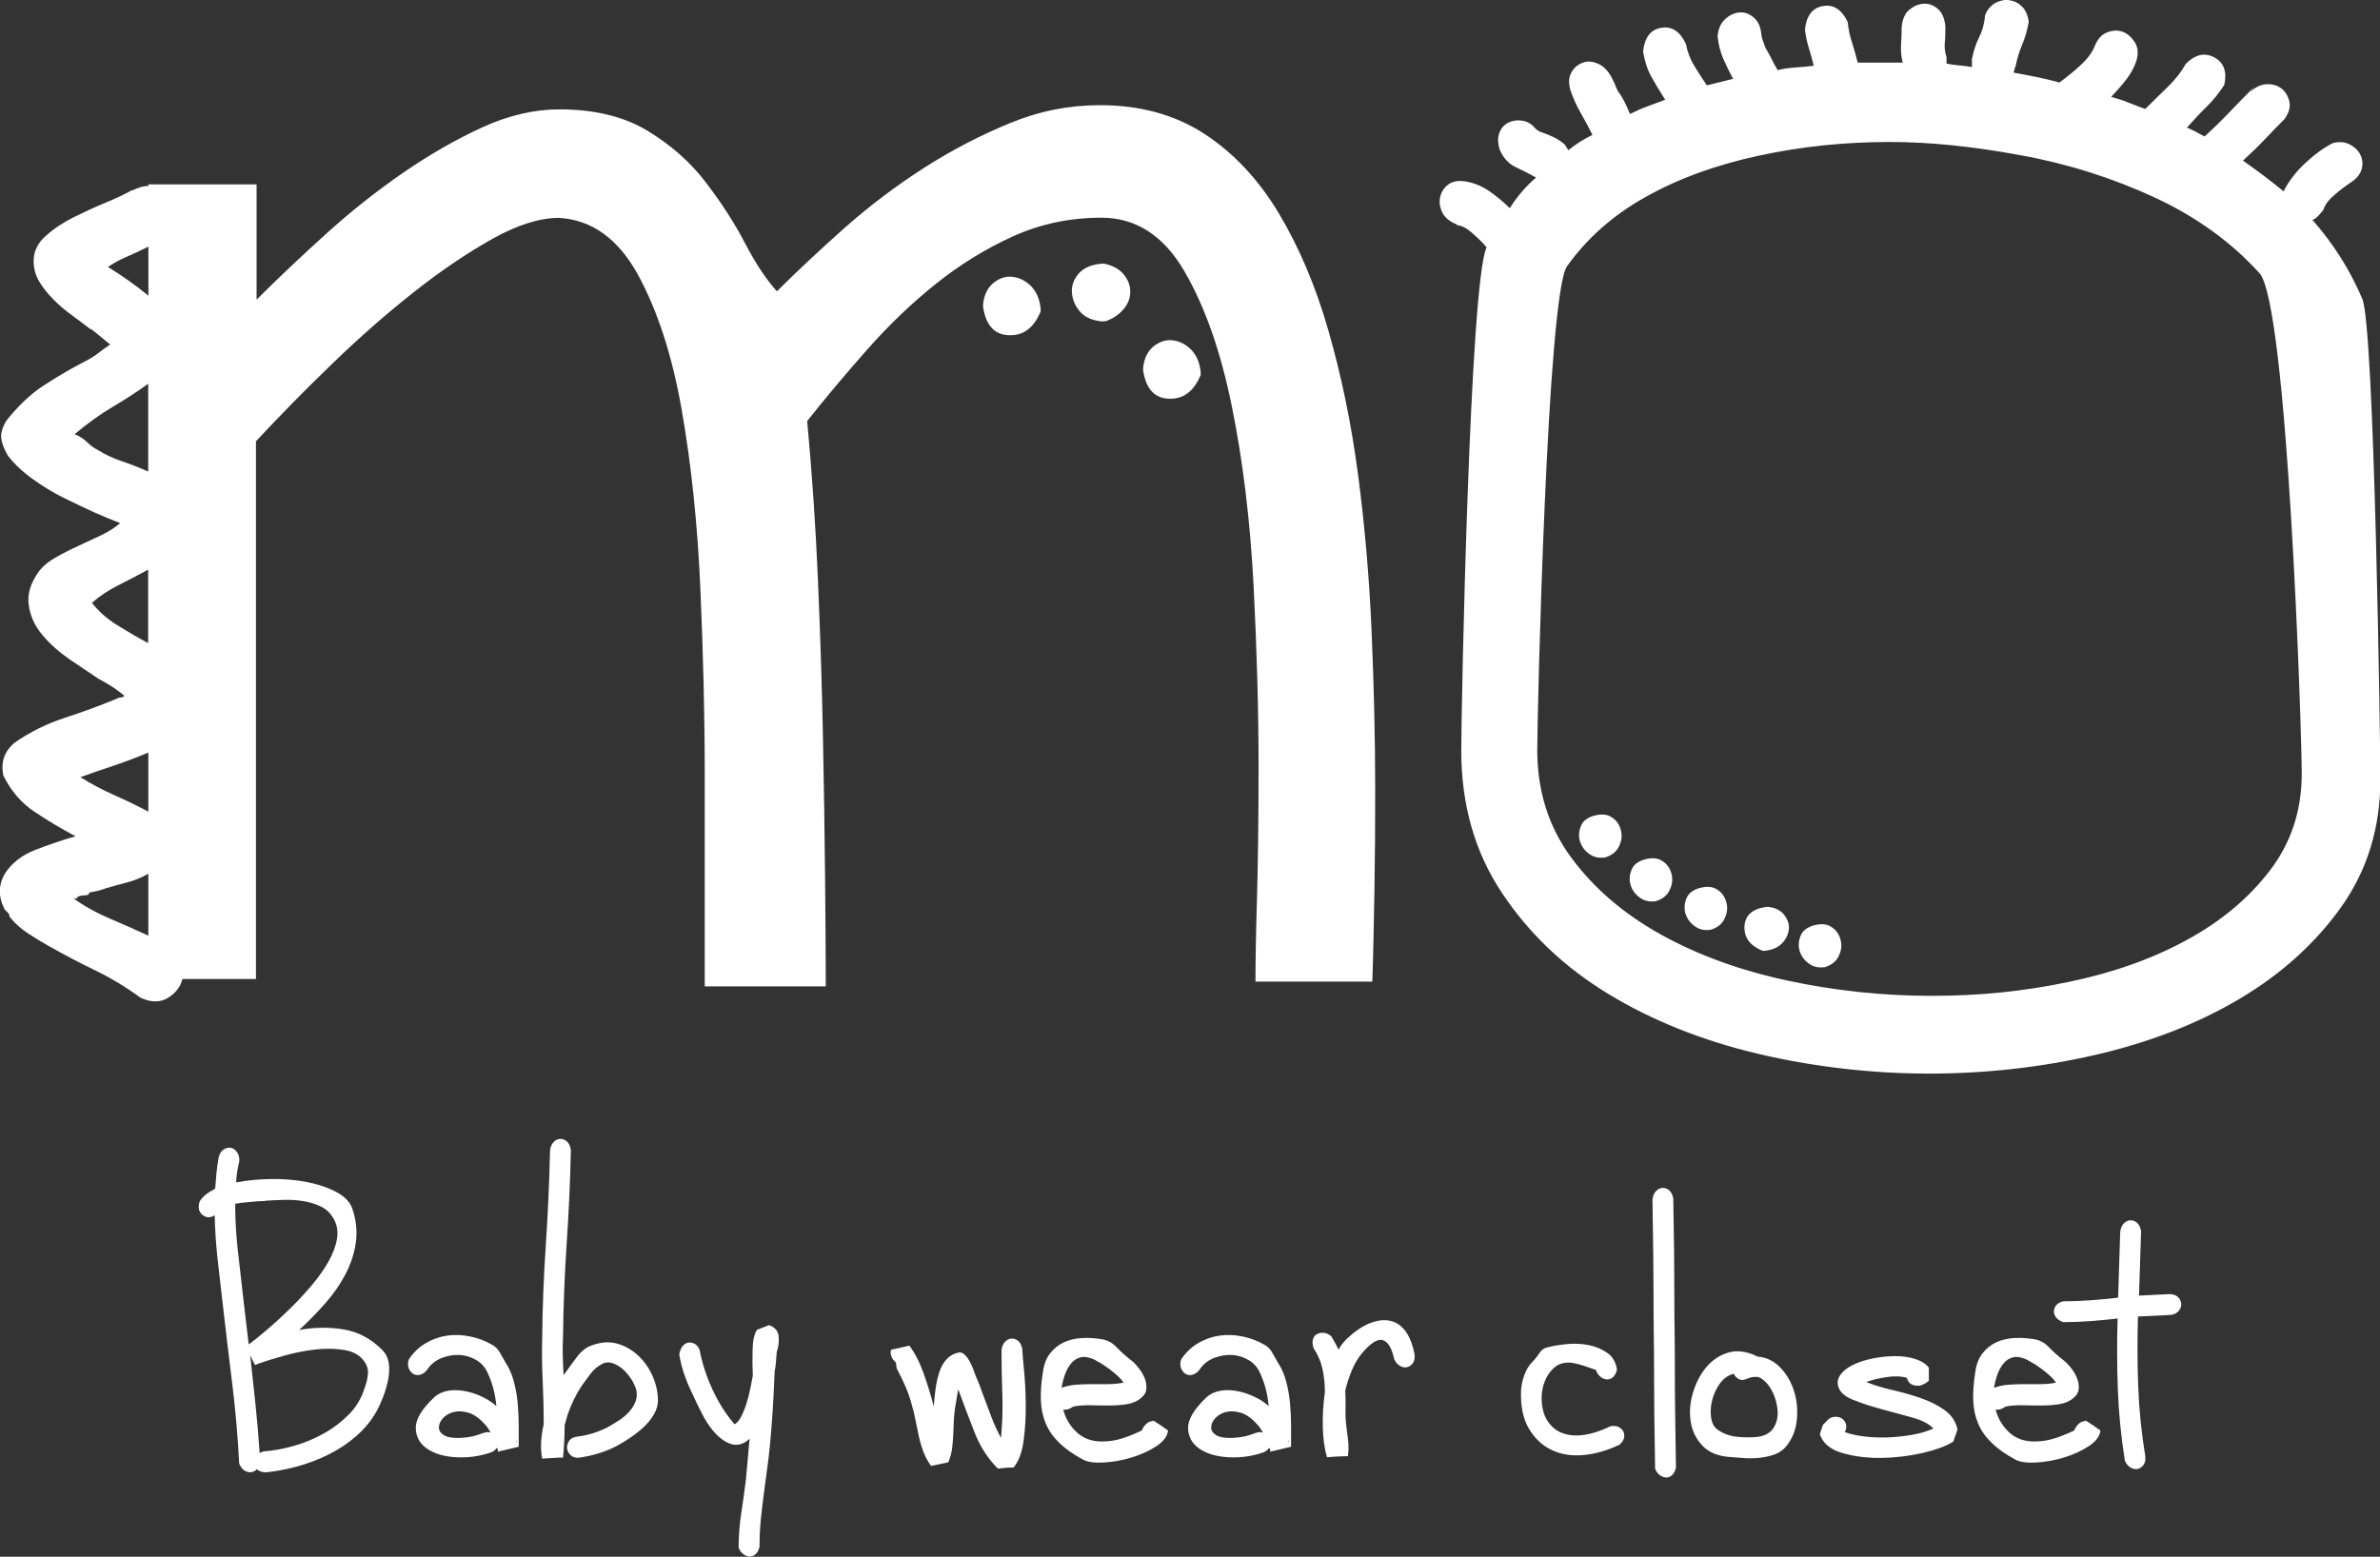
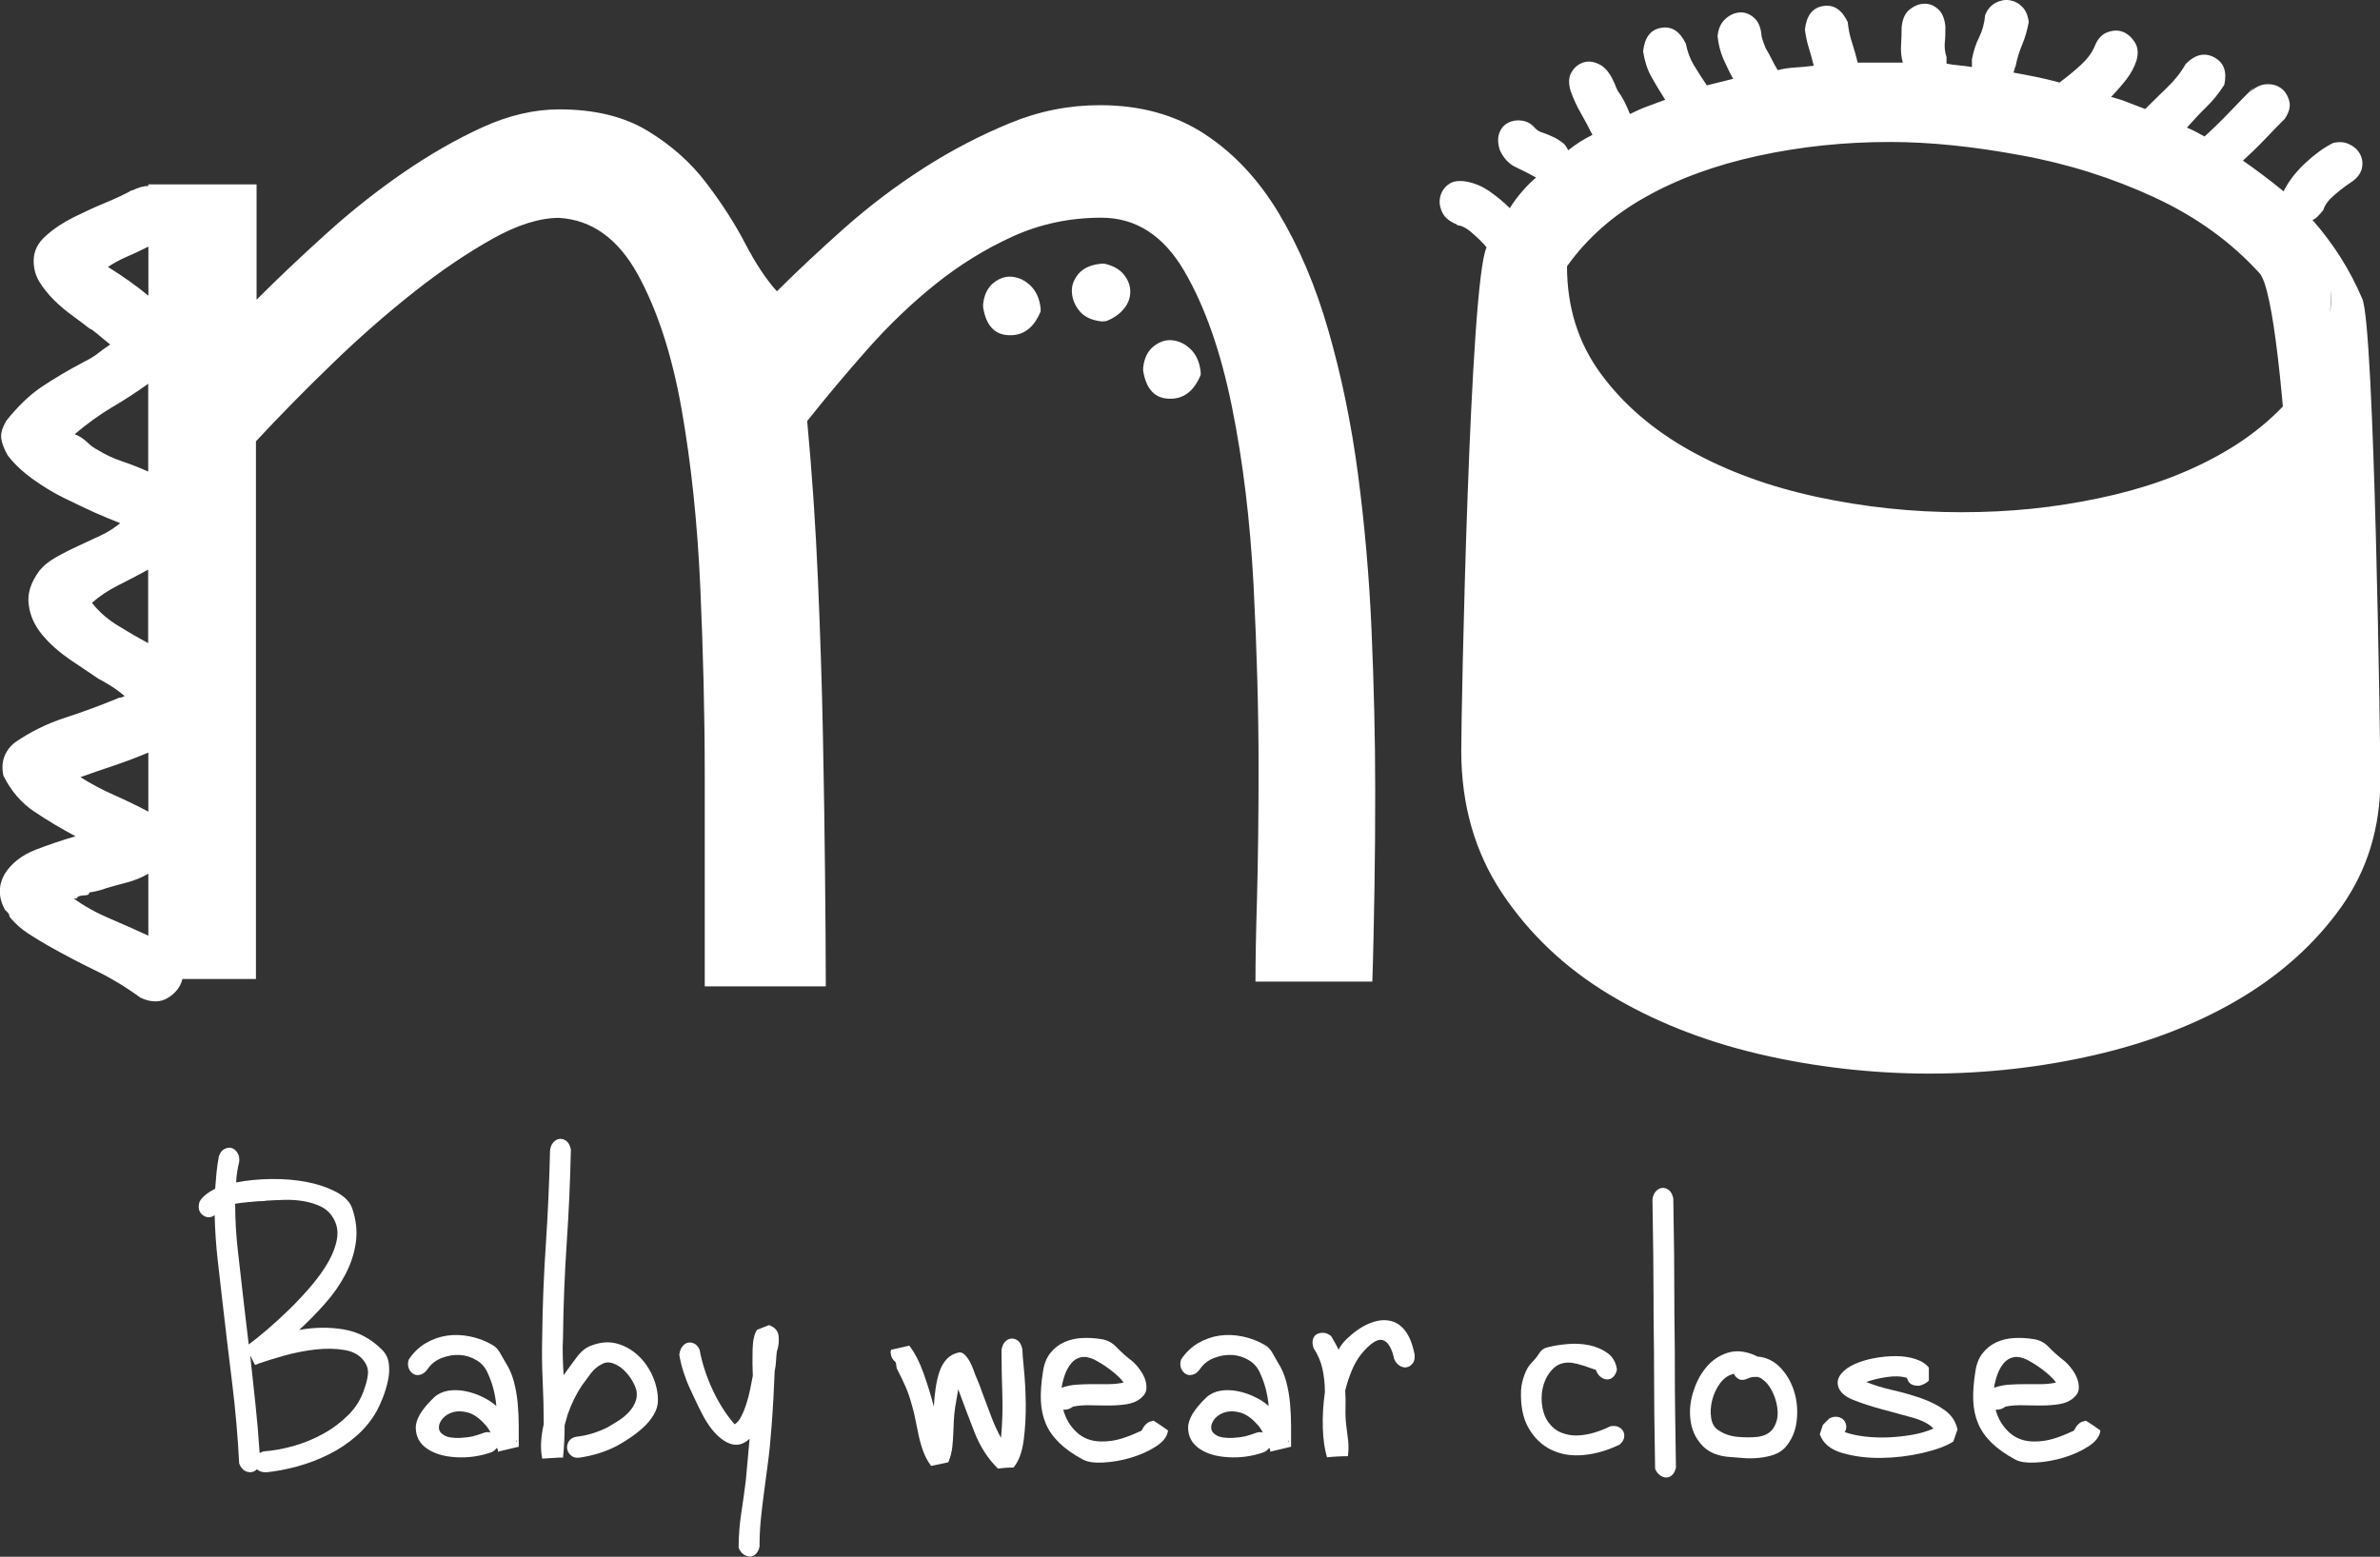
<svg xmlns="http://www.w3.org/2000/svg" id="Layer_2" data-name="Layer 2" viewBox="0 0 414.44 271.16">
  <rect x="0" y="0" width="414.44" height="271.16" fill="#333333" stroke="none" />
  <defs>
    <style> .cls-1 { fill: #fff; } </style>
  </defs>
  <g id="Layer_1-2" data-name="Layer 1">
    <g>
      <g id="Layer_1-2" data-name="Layer 1-2">
        <g>
          <path class="cls-1" d="M23.06,33.16c1-.5,1.94-.77,2.77-.77v-.27h18.85v20.08c3.68-3.68,7.69-7.48,12.06-11.43,4.34-3.94,8.82-7.48,13.43-10.66,4.61-3.17,9.19-5.81,13.8-7.92s9.09-3.14,13.43-3.14c6.18,0,11.33,1.27,15.44,3.78,4.11,2.51,7.48,5.51,10.16,9.06,2.67,3.51,4.95,7.02,6.78,10.56,1.84,3.51,3.68,6.28,5.51,8.29,3.51-3.51,7.45-7.18,11.8-11.06,4.34-3.84,8.95-7.32,13.8-10.43,4.85-3.11,9.82-5.68,14.94-7.79,5.11-2.11,10.32-3.14,15.7-3.14,7.02,0,13.1,1.67,18.21,5.01,5.11,3.34,9.42,7.95,12.93,13.8,3.51,5.85,6.42,12.66,8.65,20.45,2.24,7.79,3.98,16.11,5.15,24.99,1.17,8.89,1.97,18.01,2.37,27.37.4,9.39.63,18.58.63,27.63,0,5.85-.03,11.63-.13,17.34-.1,5.68-.2,11.06-.37,16.07h-20.35c0-3.17.07-8.02.27-14.57.17-6.52.27-14.07.27-22.59,0-10.06-.3-20.68-.87-31.88-.6-11.23-1.84-21.59-3.78-31.14-1.94-9.56-4.68-17.41-8.29-23.59-3.61-6.18-8.42-9.29-14.43-9.29-5.51,0-10.66,1.1-15.44,3.27-4.78,2.17-9.26,4.95-13.43,8.29s-8.15,7.15-11.93,11.43-7.25,8.42-10.43,12.43c.84,9.06,1.47,18.24,1.87,27.63.4,9.39.7,18.41.87,27.13.17,8.72.3,16.81.37,24.36.07,7.52.13,13.97.13,19.35h-21.08v-36.66c0-10.56-.27-21.49-.77-32.78-.5-11.29-1.6-21.69-3.27-31.14-1.67-9.46-4.24-17.28-7.65-23.49-3.44-6.18-7.99-9.46-13.7-9.79-3.34,0-7.18,1.2-11.56,3.64-4.34,2.44-8.92,5.51-13.7,9.29s-9.56,7.95-14.3,12.56c-4.78,4.61-9.16,9.09-13.2,13.43v93.66h-12.8c-.33,1.34-1.17,2.44-2.51,3.27-1.34.84-2.94.84-4.78,0-2.51-1.84-5.15-3.44-7.92-4.78s-5.48-2.77-8.15-4.28c-1.17-.67-2.34-1.37-3.51-2.14-1.17-.77-2.17-1.64-3.01-2.64-.17-.17-.27-.33-.27-.5s-.1-.33-.27-.5l-.5-.5c-1.17-2.17-1.17-4.28,0-6.28,1.17-1.84,2.94-3.21,5.28-4.14,2.34-.9,4.68-1.7,7.02-2.37-2.51-1.34-4.91-2.77-7.15-4.28-2.27-1.5-4.08-3.61-5.41-6.28-.5-2.34.17-4.28,2-5.78,2.67-1.84,5.55-3.27,8.65-4.28s6.08-2.11,8.92-3.27c.33-.17.6-.27.77-.27s.4-.07.77-.27c-1-.84-1.94-1.5-2.77-2-.84-.5-1.44-.84-1.77-1-1.5-1-3.17-2.14-5.01-3.37-1.84-1.27-3.44-2.67-4.78-4.28-1.34-1.6-2.14-3.34-2.37-5.28-.27-1.94.37-3.88,1.87-5.91.67-.84,1.6-1.6,2.77-2.27s2.47-1.34,3.91-2c1.4-.67,2.77-1.3,4.01-1.87,1.27-.6,2.37-1.3,3.37-2.14-1.34-.5-2.84-1.14-4.51-1.87-1.67-.77-3.44-1.6-5.28-2.51-1.84-.9-3.64-2-5.41-3.27-1.77-1.27-3.24-2.64-4.38-4.14-.67-1.17-1.04-2.17-1.14-3.01-.1-.84.2-1.84.87-3.01,2-2.51,4.04-4.48,6.15-5.91,2.11-1.4,4.54-2.87,7.42-4.38,1-.5,1.77-.97,2.27-1.37.5-.4,1.27-.97,2.27-1.64-.84-.67-1.6-1.3-2.27-1.87s-1.1-.87-1.27-.87c-.84-.67-1.84-1.4-3.01-2.27-1.17-.84-2.27-1.77-3.27-2.77s-1.84-2.04-2.51-3.14-1-2.31-1-3.64c0-1.67.7-3.14,2.14-4.38,1.4-1.27,3.04-2.34,4.91-3.27,1.84-.9,3.68-1.77,5.51-2.51,1.84-.77,3.34-1.47,4.51-2.14h.1ZM12.77,156.46c1.84,1.34,3.94,2.51,6.28,3.51s4.61,2,6.78,3.01v-10.79c-1.17.67-2.37,1.17-3.64,1.5-1.27.33-2.47.67-3.64,1-.84.33-1.84.6-3.01.77,0,.33-.27.5-.77.5s-.94.1-1.27.27c0,.17-.1.27-.27.27h-.5l.03-.03ZM17.02,78.37c1.34.84,2.77,1.5,4.28,2,1.5.5,3.01,1.1,4.51,1.77v-15.3c-1.84,1.34-3.88,2.67-6.15,4.01-2.27,1.34-4.48,2.94-6.65,4.78.84.33,1.54.8,2.14,1.37.6.6,1.2,1.04,1.87,1.37ZM14.01,135.37c1.84,1.17,3.81,2.21,5.91,3.14s4.04,1.87,5.91,2.87v-10.29c-2,.84-4.01,1.6-6.01,2.27-2,.67-3.94,1.34-5.78,2h-.03ZM16.01,105c1.17,1.5,2.64,2.81,4.38,3.88,1.77,1.1,3.54,2.14,5.41,3.14v-12.8c-1.84,1-3.61,1.94-5.28,2.77-1.67.84-3.17,1.84-4.51,3.01ZM18.79,46.49c1.34.84,2.61,1.67,3.78,2.51s2.27,1.67,3.27,2.51v-8.55c-1.34.67-2.61,1.27-3.78,1.77-1.17.5-2.27,1.1-3.27,1.77ZM171.19,53.01c.17-1.67.8-2.94,1.87-3.78s2.21-1.17,3.37-1,2.21.7,3.14,1.64c.9.94,1.47,2.21,1.64,3.88v.5c-1.17,2.84-3.01,4.24-5.51,4.14-2.51-.07-4.01-1.7-4.51-4.91v-.5.03ZM192.04,56.01c-1.84-.17-3.17-.77-4.01-1.77-.84-1-1.3-2.11-1.37-3.27-.1-1.17.3-2.27,1.14-3.27.84-1,2.17-1.6,4.01-1.77h.5c1.5.33,2.64.97,3.37,1.87.77.94,1.14,1.94,1.14,3.01s-.37,2.11-1.14,3.01c-.77.94-1.8,1.64-3.14,2.14h-.5v.07ZM199.06,64.07c.17-1.67.8-2.94,1.87-3.78,1.1-.84,2.21-1.17,3.37-1,1.17.17,2.21.7,3.14,1.64.9.94,1.47,2.21,1.64,3.88v.5c-1.17,2.84-3.01,4.24-5.51,4.14-2.51-.07-4.01-1.7-4.51-4.91v-.5.03Z" />
-           <path class="cls-1" d="M253.72,39.11c-1.27-.5-2.14-1.2-2.57-2.11-.43-.9-.57-1.77-.37-2.67s.67-1.64,1.44-2.21,1.84-.74,3.24-.47,2.74.84,4.01,1.74c1.27.9,2.41,1.84,3.44,2.87.63-1.04,1.34-1.97,2.11-2.87.77-.9,1.6-1.74,2.47-2.47-1.14-.63-2.34-1.24-3.54-1.8s-2.14-1.57-2.77-2.97c-.37-1.14-.4-2.14-.1-2.97.3-.84.84-1.44,1.54-1.8s1.5-.5,2.41-.37c.9.13,1.67.57,2.31,1.34.27.27.5.43.77.57.77.27,1.5.53,2.21.87.7.3,1.37.74,2,1.24.27.27.5.63.77,1.14.63-.5,1.3-1,2-1.44.7-.43,1.44-.87,2.21-1.24-.63-1.27-1.3-2.51-2-3.74-.7-1.2-1.3-2.51-1.8-3.91-.37-1.27-.37-2.34.1-3.14.43-.84,1.07-1.4,1.9-1.74s1.74-.3,2.67.1c.97.37,1.74,1.14,2.41,2.31l.57,1.14c.13.37.3.84.57,1.34.77,1,1.47,2.37,2.11,4.01,1-.5,2.04-.97,3.07-1.34,1-.37,2.04-.77,3.07-1.14-.9-1.4-1.7-2.74-2.41-4.01s-1.17-2.74-1.44-4.41c.27-2.44,1.3-3.81,3.14-4.11,1.84-.33,3.27.6,4.31,2.77.27,1.4.74,2.67,1.44,3.81s1.44,2.31,2.21,3.44l4.58-1.14c-.63-1.14-1.2-2.34-1.74-3.54-.5-1.2-.84-2.51-.97-3.91.13-1.27.57-2.27,1.34-2.97.77-.7,1.6-1.07,2.47-1.14.9-.07,1.74.23,2.47.87.77.63,1.2,1.6,1.34,2.87,0,.27.07.57.2.97.27.77.43,1.27.57,1.54.37.63.74,1.27,1.04,1.9s.67,1.27,1.04,1.9c1-.27,2.07-.4,3.14-.47,1.07-.07,2.14-.17,3.14-.3-.27-1.04-.53-2.07-.87-3.14s-.53-2.14-.67-3.14c.27-2.44,1.3-3.81,3.14-4.11,1.84-.33,3.27.6,4.31,2.77.13,1.27.37,2.47.77,3.64.37,1.14.7,2.31.97,3.44h7.85c-.27-1.04-.37-2.04-.3-3.07.07-1.04.1-2.04.1-3.07.13-1.4.57-2.44,1.34-3.07s1.6-1,2.47-1.04c.9-.07,1.74.23,2.47.87.77.63,1.2,1.67,1.34,3.07,0,1,0,1.94-.1,2.77-.07.84,0,1.7.3,2.57v1.14c.63.13,1.34.23,2.11.3.77.07,1.54.17,2.31.3v-1.34c.27-1.4.67-2.67,1.24-3.81.57-1.14.94-2.44,1.04-3.81.37-1.04,1-1.74,1.8-2.21.84-.43,1.67-.6,2.47-.47.84.13,1.57.5,2.21,1.14.63.63,1,1.54,1.14,2.67-.27,1.4-.63,2.71-1.14,3.91-.5,1.2-.9,2.44-1.14,3.74-.13.27-.2.43-.2.57s-.07.3-.2.57c1.4.27,2.74.5,4.01.77s2.61.57,4.01.97c1.4-1.04,2.67-2.07,3.81-3.14,1.14-1.07,1.9-2.14,2.31-3.14.5-1.27,1.24-2.11,2.21-2.47s1.84-.4,2.67-.1,1.54.94,2.11,1.8c.57.9.67,1.97.3,3.24-.37,1.14-.97,2.24-1.74,3.24-.77,1-1.67,2.04-2.67,3.07,1,.27,2,.57,2.97.97.97.37,1.94.77,2.97,1.14,1.27-1.27,2.54-2.51,3.81-3.74,1.27-1.2,2.37-2.57,3.24-4.11,1.67-1.67,3.31-2.04,4.98-1.14,1.67.9,2.24,2.47,1.74,4.78-.9,1.4-1.9,2.67-3.07,3.81-1.17,1.14-2.31,2.37-3.44,3.64.63.27,1.17.5,1.64.77.43.27.94.5,1.44.77,1.54-1.4,3.01-2.84,4.41-4.31s2.81-2.91,4.21-4.31l-.77.97c.9-.9,1.84-1.37,2.87-1.44,1-.07,1.87.17,2.57.67.7.5,1.17,1.24,1.44,2.21s0,2-.77,3.14c-1.14,1.14-2.34,2.37-3.54,3.64s-2.47,2.47-3.74,3.64c2.54,1.77,4.91,3.58,7.08,5.35.13-.13.17-.2.1-.2s0-.07.1-.2c.9-1.67,2.14-3.21,3.74-4.68s3.14-2.57,4.68-3.34c1.14-.27,2.14-.17,2.97.3.84.43,1.44,1.04,1.8,1.8.37.77.43,1.6.2,2.47-.27.9-.9,1.67-1.9,2.31-.77.5-1.7,1.2-2.77,2.11s-1.74,1.77-2,2.67c-.77,1-1.4,1.6-1.9,1.74,3.71,4.21,6.58,8.79,8.69,13.77,2.11,4.98,3.14,77.69,3.14,83.67,0,8.42-2.27,15.8-6.78,22.19-4.54,6.38-10.46,11.73-17.78,16.07-7.32,4.34-15.7,7.58-25.16,9.76-9.42,2.17-19.08,3.24-28.87,3.24s-19.98-1.14-29.74-3.44c-9.76-2.31-18.44-5.78-26.1-10.43s-13.83-10.53-18.54-17.61c-4.71-7.08-7.08-15.34-7.08-24.76,0-7.52,1.47-81.56,4.41-87.68-.5-.63-1.3-1.44-2.41-2.41-1.07-.97-2-1.44-2.77-1.44l.1-.13ZM400.81,134.8c0-7.92-2.47-81.8-7.35-87.21-4.91-5.41-10.99-9.82-18.28-13.2-7.28-3.37-15.04-5.85-23.32-7.35-8.29-1.54-15.87-2.31-22.75-2.31-7.92,0-15.57.8-22.96,2.41-7.38,1.6-13.93,3.98-19.61,7.18-5.68,3.17-10.22,7.22-13.67,12.06s-5.18,77.75-5.18,84.24c0,7.15,1.97,13.4,5.91,18.75,3.94,5.35,9.16,9.82,15.6,13.4,6.45,3.58,13.77,6.25,21.99,8.02,8.22,1.77,16.61,2.67,25.16,2.67s16.11-.8,23.82-2.41c7.72-1.6,14.57-4.01,20.55-7.28,5.98-3.24,10.83-7.28,14.54-12.13,3.71-4.85,5.55-10.46,5.55-16.84ZM279.35,149.37c-1.04.13-1.9-.1-2.67-.67-.77-.57-1.27-1.27-1.54-2.11s-.23-1.7.1-2.57c.3-.9,1.04-1.54,2.21-1.9,1.27-.37,2.34-.33,3.14.2.84.5,1.37,1.24,1.64,2.21.27.97.17,1.9-.3,2.87-.43.97-1.3,1.64-2.57,2v-.03ZM288.17,156.99c-1.04.13-1.9-.1-2.67-.67-.77-.57-1.27-1.27-1.54-2.11s-.23-1.7.1-2.57c.3-.9,1.04-1.54,2.21-1.9,1.27-.37,2.34-.33,3.14.2.84.5,1.37,1.24,1.64,2.21.27.97.17,1.9-.3,2.87-.43.97-1.3,1.64-2.57,2v-.03ZM297.73,161.97c-1.04.13-1.9-.1-2.67-.67-.77-.57-1.27-1.27-1.54-2.11s-.23-1.7.1-2.57c.3-.9,1.04-1.54,2.21-1.9,1.27-.37,2.34-.33,3.14.2.84.5,1.37,1.24,1.64,2.21.27.97.17,1.9-.3,2.87-.43.97-1.3,1.64-2.57,2v-.03ZM307.85,157.96c1.27.13,2.24.6,2.87,1.44s.9,1.7.77,2.57c-.13.9-.53,1.7-1.24,2.41-.7.7-1.7,1.1-2.97,1.24h-.37c-2.17-.9-3.21-2.31-3.14-4.21.07-1.9,1.3-3.07,3.74-3.44h.37-.03ZM317.61,168.48c-1.04.13-1.9-.1-2.67-.67-.77-.57-1.27-1.27-1.54-2.11s-.23-1.7.1-2.57c.3-.9,1.04-1.54,2.21-1.9,1.27-.37,2.34-.33,3.14.2.84.5,1.37,1.24,1.64,2.21.27.97.17,1.9-.3,2.87-.43.97-1.3,1.64-2.57,2v-.03Z" />
+           <path class="cls-1" d="M253.72,39.11c-1.27-.5-2.14-1.2-2.57-2.11-.43-.9-.57-1.77-.37-2.67s.67-1.64,1.44-2.21,1.84-.74,3.24-.47,2.74.84,4.01,1.74c1.27.9,2.41,1.84,3.44,2.87.63-1.04,1.34-1.97,2.11-2.87.77-.9,1.6-1.74,2.47-2.47-1.14-.63-2.34-1.24-3.54-1.8s-2.14-1.57-2.77-2.97c-.37-1.14-.4-2.14-.1-2.97.3-.84.84-1.44,1.54-1.8s1.5-.5,2.41-.37c.9.13,1.67.57,2.31,1.34.27.27.5.43.77.57.77.27,1.5.53,2.21.87.7.3,1.37.74,2,1.24.27.27.5.63.77,1.14.63-.5,1.3-1,2-1.44.7-.43,1.44-.87,2.21-1.24-.63-1.27-1.3-2.51-2-3.74-.7-1.2-1.3-2.51-1.8-3.91-.37-1.27-.37-2.34.1-3.14.43-.84,1.07-1.4,1.9-1.74s1.74-.3,2.67.1c.97.37,1.74,1.14,2.41,2.31l.57,1.14c.13.37.3.84.57,1.34.77,1,1.47,2.37,2.11,4.01,1-.5,2.04-.97,3.07-1.34,1-.37,2.04-.77,3.07-1.14-.9-1.4-1.7-2.74-2.41-4.01s-1.17-2.74-1.44-4.41c.27-2.44,1.3-3.81,3.14-4.11,1.84-.33,3.27.6,4.31,2.77.27,1.4.74,2.67,1.44,3.81s1.44,2.31,2.21,3.44l4.58-1.14c-.63-1.14-1.2-2.34-1.74-3.54-.5-1.2-.84-2.51-.97-3.91.13-1.27.57-2.27,1.34-2.97.77-.7,1.6-1.07,2.47-1.14.9-.07,1.74.23,2.47.87.77.63,1.2,1.6,1.34,2.87,0,.27.07.57.2.97.27.77.43,1.27.57,1.54.37.63.74,1.27,1.04,1.9s.67,1.27,1.04,1.9c1-.27,2.07-.4,3.14-.47,1.07-.07,2.14-.17,3.14-.3-.27-1.04-.53-2.07-.87-3.14s-.53-2.14-.67-3.14c.27-2.44,1.3-3.81,3.14-4.11,1.84-.33,3.27.6,4.31,2.77.13,1.27.37,2.47.77,3.64.37,1.14.7,2.31.97,3.44h7.85c-.27-1.04-.37-2.04-.3-3.07.07-1.04.1-2.04.1-3.07.13-1.4.57-2.44,1.34-3.07s1.6-1,2.47-1.04c.9-.07,1.74.23,2.47.87.77.63,1.2,1.67,1.34,3.07,0,1,0,1.94-.1,2.77-.07.84,0,1.7.3,2.57v1.14c.63.13,1.34.23,2.11.3.77.07,1.54.17,2.31.3v-1.34c.27-1.4.67-2.67,1.24-3.81.57-1.14.94-2.44,1.04-3.81.37-1.04,1-1.74,1.8-2.21.84-.43,1.67-.6,2.47-.47.84.13,1.57.5,2.21,1.14.63.63,1,1.54,1.14,2.67-.27,1.4-.63,2.71-1.14,3.91-.5,1.2-.9,2.44-1.14,3.74-.13.27-.2.43-.2.57s-.07.3-.2.57c1.4.27,2.74.5,4.01.77s2.61.57,4.01.97c1.4-1.04,2.67-2.07,3.81-3.14,1.14-1.07,1.9-2.14,2.31-3.14.5-1.27,1.24-2.11,2.21-2.47s1.84-.4,2.67-.1,1.54.94,2.11,1.8c.57.9.67,1.97.3,3.24-.37,1.14-.97,2.24-1.74,3.24-.77,1-1.67,2.04-2.67,3.07,1,.27,2,.57,2.97.97.97.37,1.94.77,2.97,1.14,1.27-1.27,2.54-2.51,3.81-3.74,1.27-1.2,2.37-2.57,3.24-4.11,1.67-1.67,3.31-2.04,4.98-1.14,1.67.9,2.24,2.47,1.74,4.78-.9,1.4-1.9,2.67-3.07,3.81-1.17,1.14-2.31,2.37-3.44,3.64.63.27,1.17.5,1.64.77.43.27.94.5,1.44.77,1.54-1.4,3.01-2.84,4.41-4.31s2.81-2.91,4.21-4.31l-.77.97c.9-.9,1.84-1.37,2.87-1.44,1-.07,1.87.17,2.57.67.7.5,1.17,1.24,1.44,2.21s0,2-.77,3.14c-1.14,1.14-2.34,2.37-3.54,3.64s-2.47,2.47-3.74,3.64c2.54,1.77,4.91,3.58,7.08,5.35.13-.13.17-.2.1-.2s0-.07.1-.2c.9-1.67,2.14-3.21,3.74-4.68s3.14-2.57,4.68-3.34c1.14-.27,2.14-.17,2.97.3.84.43,1.44,1.04,1.8,1.8.37.77.43,1.6.2,2.47-.27.9-.9,1.67-1.9,2.31-.77.5-1.7,1.2-2.77,2.11s-1.74,1.77-2,2.67c-.77,1-1.4,1.6-1.9,1.74,3.71,4.21,6.58,8.79,8.69,13.77,2.11,4.98,3.14,77.69,3.14,83.67,0,8.42-2.27,15.8-6.78,22.19-4.54,6.38-10.46,11.73-17.78,16.07-7.32,4.34-15.7,7.58-25.16,9.76-9.42,2.17-19.08,3.24-28.87,3.24s-19.98-1.14-29.74-3.44c-9.76-2.31-18.44-5.78-26.1-10.43s-13.83-10.53-18.54-17.61c-4.71-7.08-7.08-15.34-7.08-24.76,0-7.52,1.47-81.56,4.41-87.68-.5-.63-1.3-1.44-2.41-2.41-1.07-.97-2-1.44-2.77-1.44l.1-.13ZM400.81,134.8c0-7.92-2.47-81.8-7.35-87.21-4.91-5.41-10.99-9.82-18.28-13.2-7.28-3.37-15.04-5.85-23.32-7.35-8.29-1.54-15.87-2.31-22.75-2.31-7.92,0-15.57.8-22.96,2.41-7.38,1.6-13.93,3.98-19.61,7.18-5.68,3.17-10.22,7.22-13.67,12.06c0,7.15,1.97,13.4,5.91,18.75,3.94,5.35,9.16,9.82,15.6,13.4,6.45,3.58,13.77,6.25,21.99,8.02,8.22,1.77,16.61,2.67,25.16,2.67s16.11-.8,23.82-2.41c7.72-1.6,14.57-4.01,20.55-7.28,5.98-3.24,10.83-7.28,14.54-12.13,3.71-4.85,5.55-10.46,5.55-16.84ZM279.35,149.37c-1.04.13-1.9-.1-2.67-.67-.77-.57-1.27-1.27-1.54-2.11s-.23-1.7.1-2.57c.3-.9,1.04-1.54,2.21-1.9,1.27-.37,2.34-.33,3.14.2.84.5,1.37,1.24,1.64,2.21.27.97.17,1.9-.3,2.87-.43.97-1.3,1.64-2.57,2v-.03ZM288.17,156.99c-1.04.13-1.9-.1-2.67-.67-.77-.57-1.27-1.27-1.54-2.11s-.23-1.7.1-2.57c.3-.9,1.04-1.54,2.21-1.9,1.27-.37,2.34-.33,3.14.2.84.5,1.37,1.24,1.64,2.21.27.97.17,1.9-.3,2.87-.43.97-1.3,1.64-2.57,2v-.03ZM297.73,161.97c-1.04.13-1.9-.1-2.67-.67-.77-.57-1.27-1.27-1.54-2.11s-.23-1.7.1-2.57c.3-.9,1.04-1.54,2.21-1.9,1.27-.37,2.34-.33,3.14.2.84.5,1.37,1.24,1.64,2.21.27.97.17,1.9-.3,2.87-.43.97-1.3,1.64-2.57,2v-.03ZM307.85,157.96c1.27.13,2.24.6,2.87,1.44s.9,1.7.77,2.57c-.13.9-.53,1.7-1.24,2.41-.7.7-1.7,1.1-2.97,1.24h-.37c-2.17-.9-3.21-2.31-3.14-4.21.07-1.9,1.3-3.07,3.74-3.44h.37-.03ZM317.61,168.48c-1.04.13-1.9-.1-2.67-.67-.77-.57-1.27-1.27-1.54-2.11s-.23-1.7.1-2.57c.3-.9,1.04-1.54,2.21-1.9,1.27-.37,2.34-.33,3.14.2.84.5,1.37,1.24,1.64,2.21.27.97.17,1.9-.3,2.87-.43.97-1.3,1.64-2.57,2v-.03Z" />
        </g>
      </g>
      <g>
        <path class="cls-1" d="M38.12,201.42c.18-.6.5-1.03.95-1.27.45-.24.88-.3,1.27-.18.39.12.73.39,1,.82.27.42.38.94.32,1.54-.3,1.21-.49,2.42-.54,3.63,1.88-.36,3.92-.56,6.13-.59,2.21-.03,4.3.15,6.27.54,1.97.39,3.68.99,5.13,1.77,1.45.79,2.36,1.76,2.72,2.91.67,2,.86,3.95.59,5.86s-.88,3.75-1.82,5.54c-.94,1.79-2.12,3.48-3.54,5.08-1.42,1.61-2.92,3.13-4.5,4.59,2.66-.48,5.25-.51,7.76-.09,2.51.42,4.74,1.61,6.67,3.54.67.67,1.06,1.47,1.18,2.41.12.94.08,1.91-.14,2.91-.21,1-.5,1.97-.86,2.91-.36.94-.73,1.74-1.09,2.41-.91,1.63-2.09,3.09-3.54,4.36-1.45,1.27-3.06,2.35-4.81,3.22-1.76.88-3.57,1.57-5.45,2.09-1.88.51-3.69.86-5.45,1.04-.73,0-1.27-.18-1.63-.54-.49.48-1.04.64-1.68.45-.63-.18-1.1-.67-1.41-1.45-.24-4.72-.65-9.41-1.23-14.08-.58-4.66-1.14-9.35-1.68-14.08-.3-2.54-.59-5.05-.86-7.54-.27-2.48-.44-4.99-.5-7.54-.73.49-1.42.47-2.09-.04-.67-.51-.85-1.29-.54-2.32.42-.79,1.33-1.54,2.72-2.27.06-.91.14-1.83.23-2.77.09-.94.23-1.89.41-2.86ZM43.29,234.2c.91-.67,2-1.54,3.27-2.63,1.27-1.09,2.56-2.27,3.86-3.54s2.56-2.62,3.77-4.04c1.21-1.42,2.21-2.83,3-4.22.79-1.39,1.29-2.74,1.5-4.04.21-1.3-.02-2.5-.68-3.59-.54-.91-1.27-1.57-2.18-2-.91-.42-1.89-.73-2.95-.91-1.06-.18-2.17-.26-3.31-.23-1.15.03-2.21.08-3.18.14-.18.06-.54.09-1.09.09h-.27c-.54.06-1.2.12-1.95.18-.76.06-1.47.15-2.13.27,0,2.85.17,5.66.5,8.45.33,2.79.65,5.57.95,8.35l.91,7.72ZM43.57,236.11c.3,2.85.6,5.66.91,8.44.3,2.79.54,5.63.73,8.54l.64-.27c1.69-.12,3.45-.44,5.27-.95,1.82-.51,3.54-1.23,5.18-2.13s3.1-2.01,4.4-3.31c1.3-1.3,2.22-2.83,2.77-4.59.3-.79.5-1.59.59-2.41s-.11-1.56-.59-2.23c-.73-1.09-1.88-1.77-3.45-2.04-1.58-.27-3.29-.3-5.13-.09-1.85.21-3.68.58-5.49,1.09-1.82.52-3.33.98-4.54,1.41,0,.06-.03.09-.09.09-.12,0-.2.02-.23.05s-.08.04-.14.04l-.82-1.63Z" />
        <path class="cls-1" d="M74.53,238.38c-.36.54-.77.89-1.23,1.04-.45.15-.86.14-1.23-.05s-.65-.5-.86-.95-.23-.98-.04-1.59c.79-1.21,1.77-2.16,2.95-2.86,1.18-.69,2.42-1.13,3.72-1.32s2.63-.14,4,.14,2.62.74,3.77,1.41c.6.3,1.07.76,1.41,1.36.33.61.68,1.21,1.04,1.82.6.91,1.07,1.98,1.41,3.22.33,1.24.56,2.53.68,3.86.12,1.33.18,2.67.18,4v3.54l-3.45.82c-.06,0-.12.03-.18.09v-.36l-.18-.36c-.3.42-.67.7-1.09.82-1.94.67-3.95.94-6.04.82-2.09-.12-3.77-.62-5.04-1.5-1.27-.88-1.92-2.07-1.95-3.59-.03-1.51,1.04-3.3,3.22-5.36.67-.6,1.48-.98,2.45-1.14.97-.15,1.97-.12,3,.09,1.03.21,2.01.54,2.95,1,.94.45,1.74.98,2.41,1.59-.18-2.06-.67-3.93-1.45-5.63-.42-1.03-1.09-1.82-2-2.36-.91-.54-1.88-.85-2.91-.91-1.03-.06-2.06.11-3.09.5-1.03.39-1.85,1.01-2.45,1.86ZM84.34,249.55c.42-.12.79-.12,1.09,0-.3-.6-.64-1.09-1-1.45-.97-1.09-1.94-1.77-2.91-2.04-.97-.27-1.83-.3-2.59-.09-.76.21-1.36.58-1.82,1.09-.45.51-.68,1.04-.68,1.59s.3,1,.91,1.36c.6.36,1.57.51,2.91.45.91-.06,1.6-.15,2.09-.27.48-.12,1.15-.33,2-.64ZM89.88,251c.12.3.15.27.09-.09l-.09.09Z" />
        <path class="cls-1" d="M95.78,200.42c.06-.6.26-1.09.59-1.45.33-.36.71-.56,1.13-.59.42-.03.82.11,1.18.41.36.3.6.79.73,1.45-.12,5.51-.36,10.96-.73,16.34-.36,5.39-.58,10.84-.64,16.35-.06,1.15-.08,2.27-.04,3.36.03,1.09.08,2.18.14,3.27,0-.06.06-.15.18-.27.6-.85,1.32-1.82,2.13-2.91.82-1.09,1.74-1.79,2.77-2.09,1.51-.54,2.95-.62,4.31-.23,1.36.39,2.57,1.09,3.63,2.09,1.06,1,1.89,2.2,2.5,3.59.6,1.39.91,2.79.91,4.18,0,.85-.24,1.68-.73,2.5-.49.82-1.09,1.56-1.82,2.22-.73.67-1.5,1.27-2.32,1.82s-1.56,1-2.22,1.36c-1.94,1.03-4.15,1.73-6.63,2.09-.61.06-1.09-.08-1.45-.41-.36-.33-.58-.71-.64-1.14-.06-.42.03-.85.27-1.27.24-.42.67-.7,1.27-.82,1.03-.12,1.98-.32,2.86-.59.88-.27,1.74-.62,2.59-1.04.54-.3,1.15-.67,1.82-1.09.67-.42,1.26-.89,1.77-1.41s.92-1.1,1.23-1.77c.3-.67.39-1.36.27-2.09-.12-.54-.38-1.15-.77-1.82-.39-.67-.88-1.27-1.45-1.82-.58-.54-1.21-.94-1.91-1.18-.7-.24-1.35-.18-1.95.18-.73.36-1.36.91-1.91,1.63s-1.06,1.42-1.54,2.09c-.97,1.45-1.79,3.12-2.45,4.99l-.54,1.91c0,1.88-.09,3.72-.27,5.54v.09h-.64l-3,.18c-.18-.97-.24-1.95-.18-2.95.06-1,.21-2.01.45-3.04,0-2.54-.06-5.04-.18-7.49-.12-2.45-.15-4.95-.09-7.49.06-5.51.27-10.96.64-16.35.36-5.39.6-10.84.73-16.34Z" />
        <path class="cls-1" d="M118.3,235.93c.06-.54.23-1,.5-1.36s.59-.59.95-.68.74-.04,1.13.14c.39.18.71.54.95,1.09.42,2.3,1.17,4.6,2.23,6.9,1.06,2.3,2.34,4.33,3.86,6.08.42-.24.8-.68,1.13-1.32.33-.64.64-1.38.91-2.23.27-.85.5-1.71.68-2.59.18-.88.33-1.65.45-2.32-.06-1.39-.08-2.89-.04-4.5.03-1.6.29-2.77.77-3.5l2.09-.82c1.03.36,1.59,1.01,1.68,1.95s-.02,1.83-.32,2.68c-.06.54-.11,1.11-.14,1.68-.03.58-.11,1.13-.23,1.68-.06,1.63-.14,3.27-.23,4.9-.09,1.63-.2,3.24-.32,4.81-.18,2.42-.39,4.56-.64,6.4-.24,1.85-.47,3.56-.68,5.13-.21,1.57-.39,3.1-.54,4.59-.15,1.48-.23,3.07-.23,4.77-.12.54-.33.97-.64,1.27-.3.3-.65.45-1.04.45s-.77-.14-1.14-.41-.64-.65-.82-1.13c0-2,.15-3.98.45-5.95.3-1.97.58-3.95.82-5.95.12-1.21.23-2.39.32-3.54s.2-2.33.32-3.54c-1.21,1.15-2.53,1.36-3.95.63-1.42-.73-2.74-2.15-3.95-4.27-.49-.91-.89-1.71-1.23-2.41-.33-.7-.71-1.5-1.13-2.41-.49-1.03-.89-2.06-1.23-3.09-.33-1.03-.59-2.09-.77-3.18Z" />
        <path class="cls-1" d="M156.26,238.56c-.12-.18-.18-.41-.18-.68s-.06-.5-.18-.68c-.54-.42-.82-1.03-.82-1.82.06-.06.09-.15.09-.27.54-.12,1.09-.24,1.63-.36.54-.12,1.06-.24,1.54-.36.97,1.27,1.8,2.89,2.5,4.86.7,1.97,1.29,3.89,1.77,5.77.06-1.09.17-2.16.32-3.22.15-1.06.38-2.03.68-2.91.3-.88.73-1.6,1.27-2.18.54-.57,1.24-.95,2.09-1.13.36-.06.71.08,1.04.41.33.33.64.76.91,1.27.27.51.48,1,.63,1.45s.26.74.32.86c.24.54.47,1.09.68,1.63.21.54.41,1.09.59,1.63.48,1.27.97,2.56,1.45,3.86.48,1.3,1.06,2.56,1.72,3.77.24-2.54.32-5.09.23-7.63-.09-2.54-.14-5.09-.14-7.63.06-.6.26-1.09.59-1.45.33-.36.71-.56,1.13-.59.42-.03.82.11,1.18.41.36.3.6.79.73,1.45,0,.49.09,1.63.27,3.45.18,1.82.29,3.81.32,5.99.03,2.18-.09,4.31-.36,6.4s-.86,3.68-1.77,4.77c-.49,0-.94.01-1.36.04-.42.03-.88.08-1.36.14-1.76-1.75-3.12-3.87-4.09-6.36-.97-2.48-1.91-4.96-2.82-7.45l-.54,3.18c-.12.85-.2,1.63-.23,2.36-.03.73-.06,1.47-.09,2.22-.03.76-.09,1.54-.18,2.36s-.32,1.68-.68,2.59l-3,.64c-.54-.73-.98-1.53-1.32-2.41-.33-.88-.61-1.8-.82-2.77-.21-.97-.41-1.92-.59-2.86s-.39-1.8-.63-2.59c-.3-1.15-.67-2.21-1.09-3.18-.42-.97-.91-1.97-1.45-3Z" />
        <path class="cls-1" d="M198.67,243.55c-.67.54-1.48.89-2.45,1.04-.97.15-1.98.23-3.04.23s-2.13-.01-3.22-.04c-1.09-.03-2.12.04-3.09.23-.49.36-.97.54-1.45.54h-.27c.42,1.58,1.21,2.89,2.36,3.95,1.15,1.06,2.6,1.59,4.36,1.59,1.21,0,2.34-.17,3.41-.5,1.06-.33,2.1-.74,3.13-1.23.12,0,.27-.09.45-.27.24-.54.57-.97,1-1.27.18-.12.36-.2.54-.23s.33-.08.45-.14c.48.3.92.59,1.32.86.39.27.8.56,1.23.86-.12,1.03-.82,1.95-2.09,2.77s-2.71,1.47-4.31,1.95c-1.6.49-3.21.77-4.81.86-1.6.09-2.8-.08-3.59-.5-1.7-.91-3.07-1.88-4.13-2.91-1.06-1.03-1.85-2.15-2.36-3.36-.51-1.21-.8-2.54-.86-4-.06-1.45.06-3.12.36-5,.18-1.33.6-2.42,1.27-3.27.67-.85,1.47-1.48,2.41-1.91.94-.42,1.97-.67,3.09-.73,1.12-.06,2.22,0,3.31.18,1.03.12,1.92.58,2.68,1.36.76.79,1.56,1.51,2.41,2.18.42.3.88.74,1.36,1.32.48.58.86,1.18,1.13,1.82s.39,1.27.36,1.91c-.03.64-.35,1.2-.95,1.68ZM190.58,236.83c-.91-.42-1.7-.56-2.36-.41-.67.15-1.23.5-1.68,1.04-.45.54-.82,1.2-1.09,1.95-.27.76-.47,1.53-.59,2.32.85-.3,1.72-.48,2.63-.54.91-.06,1.82-.09,2.72-.09h2.77c.94,0,1.83-.09,2.68-.27-.24-.36-.58-.74-1-1.13-.42-.39-.88-.77-1.36-1.14-.49-.36-.97-.7-1.45-1-.49-.3-.91-.54-1.27-.73Z" />
        <path class="cls-1" d="M209.02,238.38c-.36.54-.77.89-1.23,1.04-.45.15-.86.14-1.23-.05s-.65-.5-.86-.95-.23-.98-.04-1.59c.79-1.21,1.77-2.16,2.95-2.86,1.18-.69,2.42-1.13,3.72-1.32s2.63-.14,4,.14,2.62.74,3.77,1.41c.6.3,1.07.76,1.41,1.36.33.61.68,1.21,1.04,1.82.6.91,1.07,1.98,1.41,3.22.33,1.24.56,2.53.68,3.86.12,1.33.18,2.67.18,4v3.54l-3.45.82c-.06,0-.12.03-.18.09v-.36l-.18-.36c-.3.42-.67.7-1.09.82-1.94.67-3.95.94-6.04.82-2.09-.12-3.77-.62-5.04-1.5-1.27-.88-1.92-2.07-1.95-3.59-.03-1.51,1.04-3.3,3.22-5.36.67-.6,1.48-.98,2.45-1.14.97-.15,1.97-.12,3,.09,1.03.21,2.01.54,2.95,1,.94.45,1.74.98,2.41,1.59-.18-2.06-.67-3.93-1.45-5.63-.42-1.03-1.09-1.82-2-2.36-.91-.54-1.88-.85-2.91-.91-1.03-.06-2.06.11-3.09.5-1.03.39-1.85,1.01-2.45,1.86ZM218.82,249.55c.42-.12.79-.12,1.09,0-.3-.6-.64-1.09-1-1.45-.97-1.09-1.94-1.77-2.91-2.04-.97-.27-1.83-.3-2.59-.09-.76.21-1.36.58-1.82,1.09-.45.51-.68,1.04-.68,1.59s.3,1,.91,1.36c.6.36,1.57.51,2.91.45.91-.06,1.6-.15,2.09-.27.48-.12,1.15-.33,2-.64ZM224.36,251c.12.3.15.27.09-.09l-.09.09Z" />
        <path class="cls-1" d="M228.72,234.75c-.18-.54-.21-1.03-.09-1.45.12-.42.35-.73.68-.91.33-.18.73-.26,1.18-.23.45.03.89.23,1.32.59.24.42.47.82.68,1.18.21.36.41.76.59,1.18.3-.6.76-1.21,1.36-1.82,1.33-1.27,2.63-2.18,3.9-2.72,1.27-.54,2.45-.73,3.54-.54,1.09.18,2.01.76,2.77,1.72.76.97,1.32,2.36,1.68,4.18.06.67-.04,1.18-.32,1.54s-.61.59-1,.68c-.39.09-.8.02-1.23-.23-.42-.24-.76-.64-1-1.18-.42-1.94-1.09-3.04-2-3.31-.91-.27-2.15.53-3.72,2.41-.67.85-1.23,1.82-1.68,2.91s-.83,2.24-1.13,3.45c.06,1.03.08,2.06.05,3.09-.03,1.03.01,2.06.14,3.09.12.91.23,1.77.32,2.59.09.82.08,1.71-.04,2.68-.61,0-1.21.02-1.82.05-.61.03-1.21.08-1.82.14-.42-1.39-.67-3.1-.73-5.13-.06-2.03.06-4.1.36-6.22,0-1.39-.14-2.72-.41-4s-.8-2.51-1.59-3.72Z" />
        <path class="cls-1" d="M281.57,238.56c-.12.54-.33.97-.64,1.27s-.65.45-1.04.45-.77-.14-1.13-.41-.64-.65-.82-1.14v-.09c-.67-.24-1.36-.48-2.09-.73-.73-.24-1.45-.42-2.18-.54-1.27-.12-2.3.18-3.09.91-.79.73-1.36,1.63-1.73,2.72-.36,1.09-.48,2.24-.36,3.45.12,1.21.45,2.24,1,3.09.67.97,1.45,1.63,2.36,2s1.85.53,2.82.5c.97-.03,1.95-.2,2.95-.5,1-.3,1.92-.67,2.77-1.09.54-.12,1.01-.09,1.41.09.39.18.68.44.86.77.18.33.23.71.14,1.14-.09.42-.35.82-.77,1.18-2.12,1.03-4.22,1.63-6.31,1.82s-3.95-.12-5.58-.91c-1.63-.79-2.95-2.04-3.95-3.77-1-1.72-1.44-3.95-1.32-6.67.06-.85.26-1.73.59-2.63.33-.91.77-1.63,1.32-2.18.48-.48.91-1.01,1.27-1.59.36-.57.88-.92,1.54-1.04.91-.24,2.01-.42,3.31-.54,1.3-.12,2.56-.06,3.77.18,1.21.24,2.29.7,3.22,1.36.94.67,1.5,1.63,1.68,2.91Z" />
        <path class="cls-1" d="M287.75,208.96c.06-.6.26-1.09.59-1.45.33-.36.71-.56,1.13-.59.42-.03.82.11,1.18.41.36.3.6.79.73,1.45.06,3.63.11,6.81.14,9.53.03,2.72.04,5.21.04,7.45s.01,4.37.05,6.4c.03,2.03.04,4.16.04,6.4s.01,4.72.05,7.45c.03,2.72.08,5.93.14,9.63-.12.54-.33.97-.64,1.27-.3.3-.65.45-1.04.45s-.77-.14-1.13-.41c-.36-.27-.64-.65-.82-1.13-.06-3.69-.11-6.9-.14-9.63-.03-2.72-.04-5.21-.04-7.45s-.02-4.36-.05-6.36c-.03-2-.04-4.12-.04-6.36s-.02-4.72-.05-7.45c-.03-2.72-.08-5.93-.14-9.62Z" />
        <path class="cls-1" d="M305.82,236.2c.06.06.12.09.18.09,1.57.12,2.92.77,4.04,1.95s1.92,2.59,2.41,4.22.62,3.33.41,5.08c-.21,1.76-.86,3.27-1.95,4.54-.54.61-1.23,1.04-2.04,1.32-.82.27-1.67.45-2.54.54-.88.09-1.76.11-2.63.04-.88-.06-1.65-.12-2.32-.18-2.12-.12-3.74-.76-4.86-1.91-1.12-1.15-1.82-2.53-2.09-4.13-.27-1.6-.17-3.27.32-4.99s1.24-3.22,2.27-4.5c1.03-1.27,2.3-2.15,3.81-2.63,1.51-.48,3.18-.3,4.99.54ZM304.37,240.1c-.61.3-1.12.35-1.54.14-.42-.21-.73-.53-.91-.95-.97.24-1.77.8-2.41,1.68-.64.88-1.09,1.85-1.36,2.91-.27,1.06-.33,2.09-.18,3.09.15,1,.56,1.71,1.23,2.13.97.67,2.09,1.06,3.36,1.18,1.27.12,2.45.12,3.54,0,1.27-.18,2.18-.7,2.72-1.54.54-.85.79-1.82.73-2.91-.06-1.09-.33-2.16-.82-3.22-.49-1.06-1.12-1.86-1.91-2.41-.12-.12-.36-.24-.73-.36h-.54c-.36,0-.76.09-1.18.27Z" />
        <path class="cls-1" d="M334.15,241.37c-1.15.06-1.85-.39-2.09-1.36-.97-.3-2.15-.35-3.54-.14-1.39.21-2.57.5-3.54.86,1.33.54,2.86,1.01,4.59,1.41,1.72.39,3.37.86,4.95,1.41s2.95,1.24,4.13,2.09c1.18.85,1.92,1.97,2.22,3.36l-.73,2.09c-1.21.79-3,1.45-5.36,2-2.36.54-4.77.83-7.22.86-2.45.03-4.71-.26-6.77-.86-2.06-.6-3.36-1.69-3.9-3.27l.54-1.63,1.09-1.09c.42-.24.85-.35,1.27-.32.42.03.79.17,1.09.41.3.24.5.58.59,1,.09.42.01.85-.23,1.27,1.03.36,2.21.62,3.54.77,1.33.15,2.69.2,4.09.14,1.39-.06,2.77-.21,4.13-.45,1.36-.24,2.59-.6,3.68-1.09-.73-.79-1.95-1.42-3.68-1.91-1.73-.48-3.5-.97-5.31-1.45-1.82-.48-3.48-1.03-4.99-1.63-1.51-.6-2.39-1.42-2.63-2.45-.18-.73,0-1.42.54-2.09.54-.67,1.32-1.23,2.32-1.68,1-.45,2.13-.8,3.41-1.04,1.27-.24,2.53-.36,3.77-.36s2.38.17,3.41.5c1.03.33,1.82.83,2.36,1.5v2.27c-.42.42-1,.73-1.73.91Z" />
        <path class="cls-1" d="M361.03,243.55c-.67.54-1.48.89-2.45,1.04-.97.15-1.98.23-3.04.23s-2.13-.01-3.22-.04c-1.09-.03-2.12.04-3.09.23-.49.36-.97.54-1.45.54h-.27c.42,1.58,1.21,2.89,2.36,3.95,1.15,1.06,2.6,1.59,4.36,1.59,1.21,0,2.34-.17,3.41-.5,1.06-.33,2.1-.74,3.13-1.23.12,0,.27-.09.45-.27.24-.54.57-.97,1-1.27.18-.12.36-.2.54-.23s.33-.08.45-.14c.48.3.92.59,1.32.86.39.27.8.56,1.23.86-.12,1.03-.82,1.95-2.09,2.77s-2.71,1.47-4.31,1.95c-1.6.49-3.21.77-4.81.86-1.6.09-2.8-.08-3.59-.5-1.7-.91-3.07-1.88-4.13-2.91-1.06-1.03-1.85-2.15-2.36-3.36-.51-1.21-.8-2.54-.86-4-.06-1.45.06-3.12.36-5,.18-1.33.6-2.42,1.27-3.27.67-.85,1.47-1.48,2.41-1.91.94-.42,1.97-.67,3.09-.73,1.12-.06,2.22,0,3.31.18,1.03.12,1.92.58,2.68,1.36.76.79,1.56,1.51,2.41,2.18.42.3.88.74,1.36,1.32.48.58.86,1.18,1.13,1.82s.39,1.27.36,1.91c-.03.64-.35,1.2-.95,1.68ZM352.95,236.83c-.91-.42-1.7-.56-2.36-.41-.67.15-1.23.5-1.68,1.04-.45.54-.82,1.2-1.09,1.95-.27.76-.47,1.53-.59,2.32.85-.3,1.72-.48,2.63-.54.91-.06,1.82-.09,2.72-.09h2.77c.94,0,1.83-.09,2.68-.27-.24-.36-.58-.74-1-1.13-.42-.39-.88-.77-1.36-1.14-.49-.36-.97-.7-1.45-1-.49-.3-.91-.54-1.27-.73Z" />
-         <path class="cls-1" d="M359.3,230.3c-.54-.18-.95-.44-1.23-.77-.27-.33-.41-.7-.41-1.09s.14-.76.41-1.09c.27-.33.68-.56,1.23-.68,1.58,0,3.16-.06,4.77-.18,1.6-.12,3.19-.27,4.77-.45l.36-11.44c.06-.6.26-1.09.59-1.45.33-.36.71-.56,1.14-.59.42-.03.82.11,1.18.41.36.3.6.79.73,1.45l-.36,11.26,5.45-.27c.67.06,1.15.27,1.45.64.3.36.45.76.45,1.18s-.17.82-.5,1.18c-.33.36-.8.58-1.41.64l-5.63.27c-.12,4.12-.11,8.19.05,12.21.15,4.03.56,8.07,1.23,12.12.06.67-.04,1.18-.32,1.54s-.61.59-1,.68c-.39.09-.8.01-1.23-.23-.42-.24-.76-.64-1-1.18-.67-4.18-1.08-8.31-1.23-12.4-.15-4.09-.17-8.22-.04-12.39-1.57.18-3.15.33-4.72.45-1.57.12-3.15.18-4.72.18Z" />
      </g>
    </g>
  </g>
</svg>